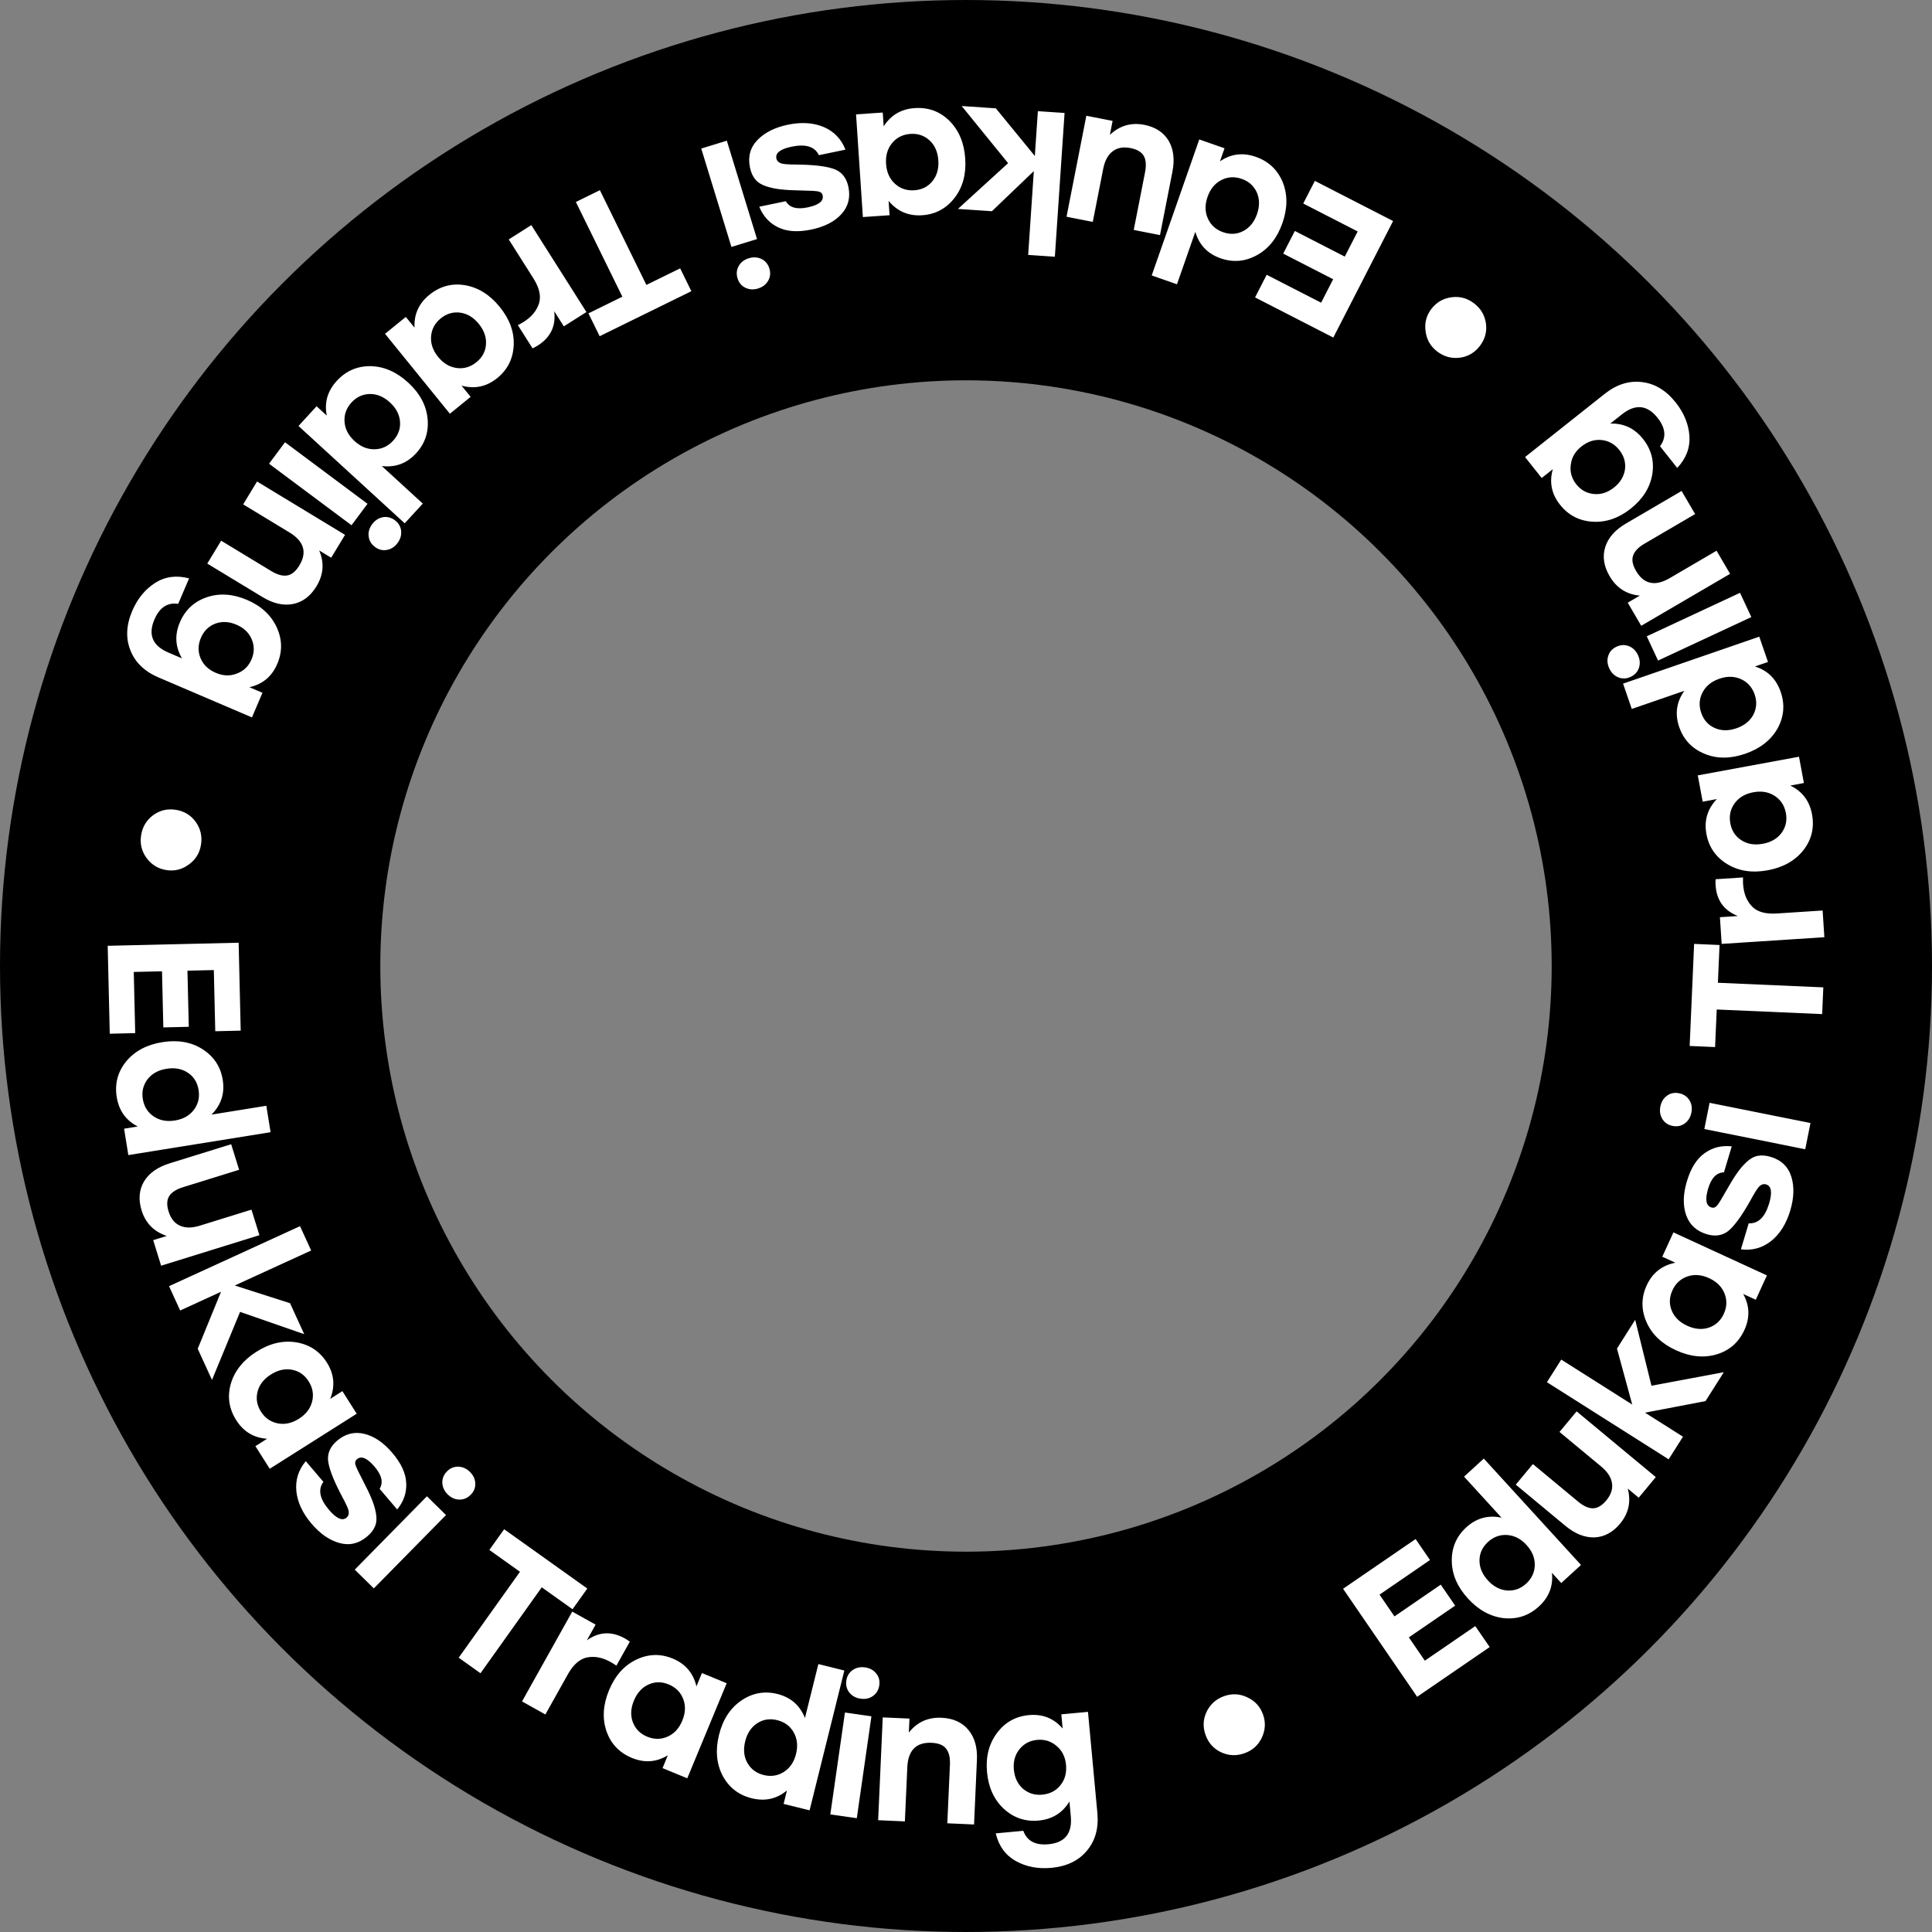
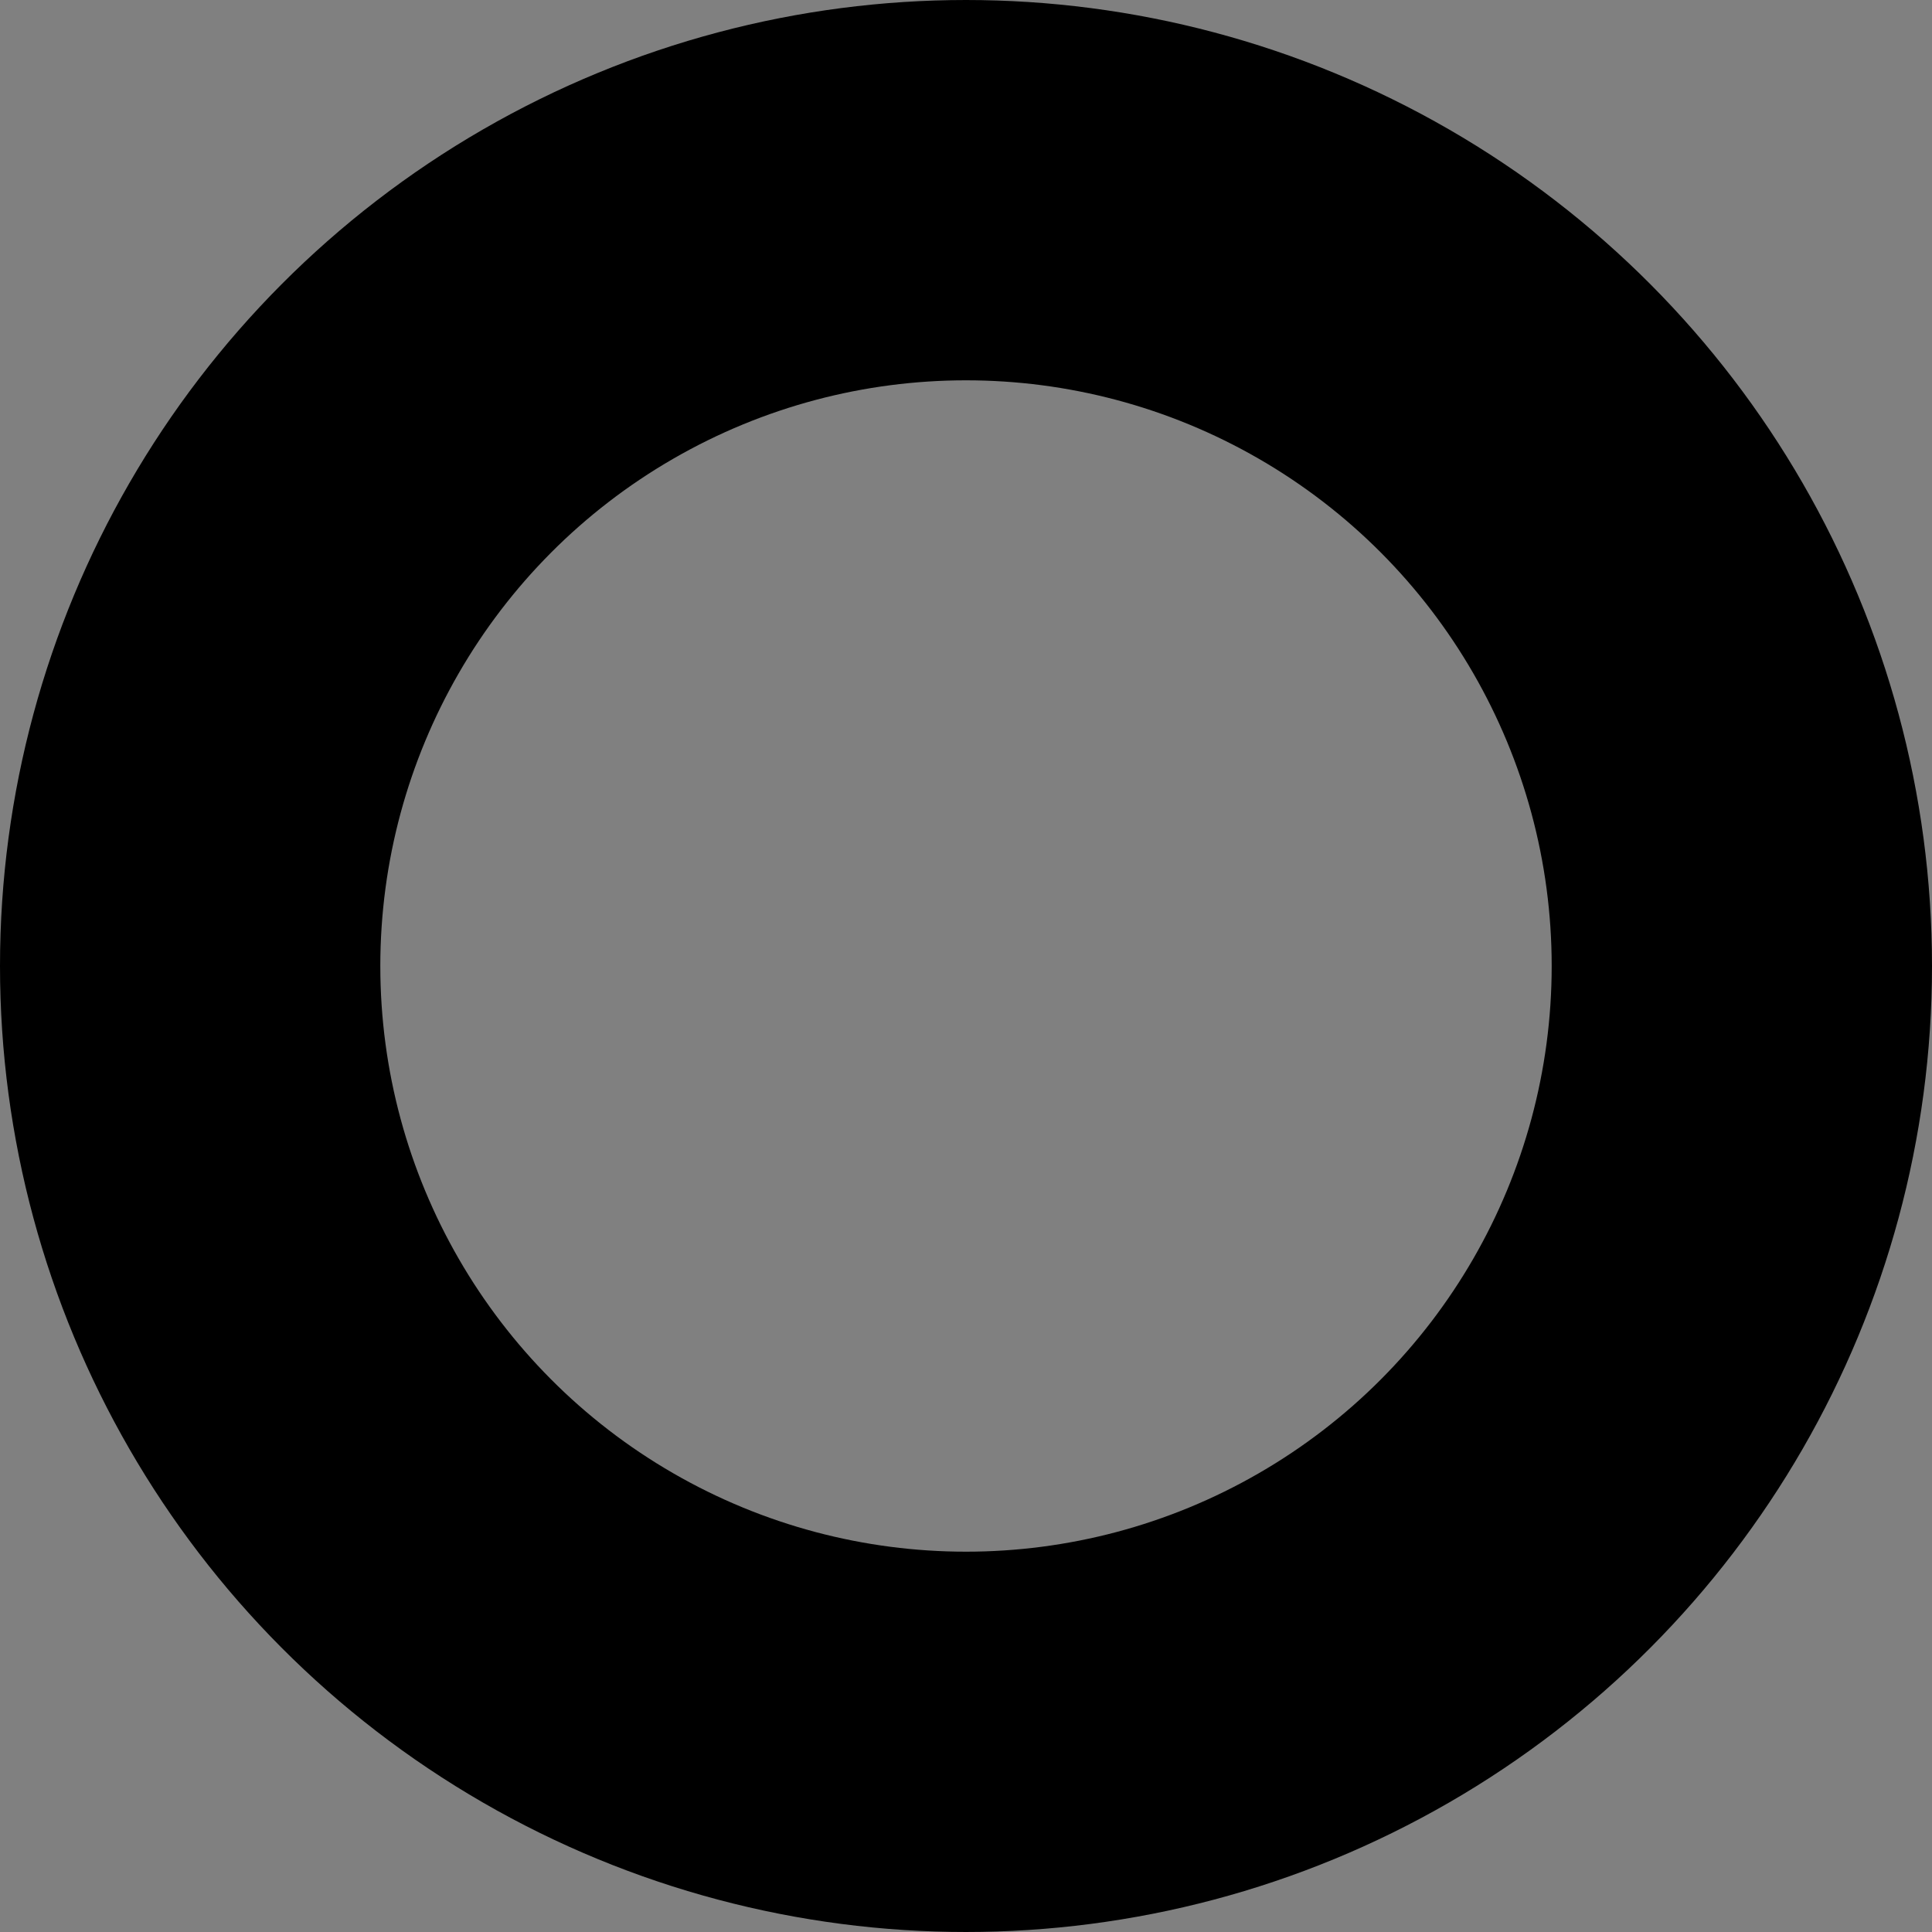
<svg xmlns="http://www.w3.org/2000/svg" width="127" height="127" viewBox="0 0 127 127" fill="none">
  <rect x="0" y="0" width="127" height="127" fill="#808080" stroke="none" />
  <circle cx="63.5" cy="63.5" r="51" stroke="black" stroke-width="25" />
-   <path d="M94.001 102.549L90.684 104.823L91.665 106.254L94.708 104.167L95.654 105.547L92.611 107.633L93.661 109.165L96.978 106.891L97.924 108.27L93.156 111.539L88.287 104.438L93.055 101.169L94.001 102.549ZM96.24 97.067L97.538 95.88L103.927 102.872L102.629 104.059L102.015 103.387C102.109 104.256 101.823 104.994 101.157 105.603C100.504 106.2 99.738 106.456 98.859 106.37C97.981 106.272 97.194 105.842 96.497 105.08C95.8 104.317 95.445 103.497 95.433 102.62C95.42 101.731 95.738 100.991 96.386 100.399C97.052 99.791 97.824 99.579 98.704 99.764L96.24 97.067ZM100.32 104.103C100.689 103.765 100.878 103.359 100.888 102.883C100.898 102.408 100.718 101.967 100.347 101.562C99.976 101.156 99.554 100.937 99.079 100.904C98.605 100.871 98.183 101.023 97.814 101.36C97.445 101.698 97.258 102.102 97.254 102.571C97.251 103.041 97.434 103.479 97.805 103.885C98.175 104.29 98.595 104.512 99.063 104.551C99.538 104.584 99.956 104.434 100.32 104.103ZM102.515 94.129L103.639 92.776L108.844 97.097L107.721 98.45L107.001 97.853C107.227 98.712 107.059 99.478 106.499 100.153C106.022 100.728 105.462 101.03 104.819 101.061C104.174 101.08 103.536 100.827 102.905 100.304L99.64 97.593L100.764 96.24L103.735 98.707C104.089 99 104.414 99.147 104.711 99.149C105.013 99.144 105.306 98.971 105.589 98.631C105.898 98.258 106.023 97.883 105.965 97.504C105.911 97.119 105.673 96.751 105.251 96.4L102.515 94.129ZM113.315 90.202L112.111 92.103L108.136 92.861L110.63 94.441L109.689 95.927L101.688 90.859L102.629 89.373L107.295 92.328L106.291 88.649L107.489 86.758L108.559 91.091L113.315 90.202ZM109.27 82.611L110.003 81.011L116.148 83.839L115.416 85.439L114.588 85.059C115.014 85.823 115.041 86.611 114.669 87.423C114.297 88.236 113.692 88.77 112.853 89.027C112.007 89.279 111.114 89.191 110.174 88.761C109.235 88.331 108.588 87.714 108.234 86.912C107.876 86.098 107.88 85.293 108.245 84.495C108.621 83.675 109.249 83.178 110.131 83.005L109.27 82.611ZM113.312 86.369C113.521 85.914 113.536 85.466 113.36 85.025C113.183 84.583 112.845 84.248 112.346 84.019C111.846 83.79 111.372 83.753 110.922 83.908C110.472 84.063 110.143 84.368 109.935 84.823C109.727 85.277 109.713 85.722 109.893 86.156C110.073 86.59 110.412 86.922 110.912 87.15C111.411 87.379 111.884 87.42 112.33 87.272C112.78 87.118 113.107 86.816 113.312 86.369ZM117.681 79.578C117.42 80.45 117.001 81.116 116.427 81.577C115.844 82.036 115.181 82.219 114.439 82.125L114.951 80.416C115.575 80.449 116.022 80.014 116.293 79.111C116.512 78.38 116.445 77.962 116.091 77.856C116.044 77.842 115.998 77.837 115.954 77.841C115.913 77.837 115.872 77.846 115.831 77.868C115.792 77.882 115.757 77.901 115.724 77.925C115.683 77.947 115.641 77.986 115.599 78.042C115.559 78.09 115.524 78.135 115.494 78.178C115.464 78.22 115.423 78.285 115.371 78.372C115.322 78.451 115.279 78.524 115.242 78.59C115.207 78.648 115.161 78.733 115.102 78.843C115.043 78.954 114.989 79.049 114.939 79.129C114.422 80.026 113.972 80.628 113.59 80.933C113.202 81.227 112.737 81.293 112.195 81.131C111.519 80.928 111.069 80.515 110.845 79.892C110.616 79.258 110.631 78.509 110.89 77.645C111.149 76.781 111.538 76.166 112.059 75.8C112.572 75.431 113.164 75.284 113.836 75.356L113.324 77.065C112.841 77.074 112.495 77.429 112.286 78.128C112.069 78.85 112.142 79.266 112.503 79.374C112.644 79.416 112.769 79.372 112.876 79.242C112.984 79.112 113.176 78.801 113.451 78.31C113.727 77.819 113.961 77.436 114.155 77.16C114.341 76.882 114.554 76.629 114.794 76.401C115.033 76.173 115.281 76.033 115.536 75.981C115.791 75.93 116.076 75.951 116.39 76.045C117.089 76.254 117.542 76.686 117.749 77.338C117.955 77.991 117.933 78.737 117.681 79.578ZM109.144 72.735C109.207 72.422 109.355 72.184 109.589 72.021C109.814 71.857 110.075 71.805 110.373 71.865C110.67 71.924 110.895 72.074 111.048 72.314C111.201 72.553 111.245 72.83 111.183 73.144C111.121 73.449 110.973 73.687 110.738 73.858C110.505 74.02 110.24 74.071 109.942 74.012C109.653 73.954 109.432 73.805 109.279 73.565C109.128 73.317 109.083 73.041 109.144 72.735ZM118.667 75.547L112.034 74.217L112.379 72.493L119.012 73.822L118.667 75.547ZM111.363 62.047L113.034 62.12L112.926 64.602L119.856 64.905L119.779 66.662L112.849 66.359L112.741 68.829L111.07 68.756L111.363 62.047ZM112.774 58.19C112.767 58.076 112.766 57.944 112.773 57.796L114.577 57.678C114.573 57.859 114.574 58.003 114.581 58.109C114.621 58.731 114.818 59.224 115.17 59.587C115.514 59.943 116.058 60.096 116.803 60.048L119.81 59.852L119.924 61.607L113.174 62.047L113.059 60.292L114.237 60.215C113.326 59.855 112.839 59.18 112.774 58.19ZM111.926 52.7L111.604 50.97L118.257 49.743L118.579 51.472L117.684 51.639C118.472 52.017 118.948 52.646 119.112 53.525C119.276 54.403 119.088 55.189 118.55 55.882C118.004 56.576 117.223 57.017 116.207 57.207C115.191 57.396 114.308 57.264 113.556 56.812C112.795 56.354 112.334 55.693 112.173 54.831C112.008 53.944 112.236 53.176 112.857 52.526L111.926 52.7ZM117.395 53.444C117.303 52.953 117.058 52.577 116.66 52.318C116.261 52.058 115.792 51.979 115.252 52.08C114.711 52.18 114.302 52.423 114.024 52.809C113.745 53.195 113.652 53.633 113.743 54.125C113.835 54.617 114.079 54.988 114.477 55.239C114.874 55.491 115.342 55.566 115.883 55.465C116.423 55.365 116.833 55.126 117.113 54.748C117.391 54.363 117.485 53.928 117.395 53.444ZM107.265 46.602L106.692 44.939L115.646 41.852L116.219 43.515L115.358 43.811C116.194 44.07 116.758 44.626 117.052 45.478C117.341 46.316 117.271 47.12 116.844 47.892C116.405 48.659 115.698 49.211 114.721 49.548C113.745 49.885 112.851 49.885 112.041 49.548C111.221 49.206 110.668 48.621 110.382 47.791C110.088 46.939 110.2 46.145 110.719 45.411L107.265 46.602ZM115.342 45.651C115.179 45.179 114.882 44.843 114.449 44.645C114.017 44.448 113.541 44.438 113.021 44.617C112.502 44.796 112.133 45.097 111.914 45.52C111.695 45.942 111.668 46.389 111.831 46.862C111.994 47.335 112.29 47.667 112.72 47.857C113.15 48.047 113.624 48.052 114.144 47.873C114.663 47.694 115.034 47.397 115.255 46.983C115.474 46.56 115.503 46.117 115.342 45.651ZM105.787 43.94C105.652 43.65 105.63 43.371 105.722 43.102C105.806 42.837 105.986 42.64 106.261 42.511C106.536 42.383 106.806 42.37 107.071 42.473C107.336 42.576 107.536 42.772 107.671 43.062C107.803 43.344 107.825 43.623 107.736 43.9C107.645 44.169 107.461 44.367 107.186 44.496C106.919 44.62 106.652 44.632 106.387 44.529C106.119 44.419 105.919 44.223 105.787 43.94ZM115.124 40.564L108.993 43.422L108.25 41.828L114.381 38.969L115.124 40.564ZM105.81 37.877C105.425 37.219 105.328 36.582 105.519 35.967C105.71 35.352 106.163 34.835 106.878 34.417L110.54 32.274L111.429 33.792L108.095 35.742C107.699 35.974 107.451 36.233 107.352 36.519C107.253 36.805 107.318 37.142 107.546 37.532C108.059 38.409 108.801 38.565 109.77 37.997L112.838 36.202L113.727 37.721L107.887 41.136L106.999 39.618L107.795 39.153C106.923 39.074 106.261 38.649 105.81 37.877ZM101.343 31.422L100.249 30.044L105.481 25.893C106.265 25.271 107.08 25.012 107.926 25.115C108.779 25.213 109.521 25.661 110.153 26.457C110.698 27.145 110.999 27.88 111.055 28.662C111.105 29.439 110.838 30.137 110.253 30.759L109.121 29.333C109.549 28.763 109.495 28.141 108.96 27.467C108.282 26.612 107.5 26.537 106.613 27.24L105.852 27.844C106.731 27.817 107.448 28.154 108.003 28.854C108.554 29.547 108.756 30.329 108.609 31.2C108.457 32.063 107.986 32.809 107.195 33.436C106.405 34.063 105.57 34.349 104.689 34.294C103.808 34.239 103.095 33.868 102.55 33.181C101.989 32.474 101.831 31.694 102.075 30.841L101.343 31.422ZM106.448 29.585C106.137 29.193 105.748 28.973 105.281 28.925C104.814 28.877 104.371 29.019 103.954 29.35C103.543 29.677 103.31 30.076 103.256 30.548C103.19 31.019 103.31 31.447 103.615 31.833C103.921 32.218 104.311 32.432 104.785 32.475C105.247 32.517 105.683 32.374 106.095 32.048C106.506 31.722 106.747 31.327 106.818 30.862C106.877 30.396 106.754 29.971 106.448 29.585ZM95.955 23.514C95.408 23.579 94.913 23.442 94.471 23.102C94.029 22.762 93.776 22.318 93.71 21.771C93.633 21.226 93.762 20.735 94.097 20.3C94.433 19.865 94.876 19.611 95.428 19.539C95.969 19.469 96.46 19.604 96.902 19.944C97.344 20.284 97.603 20.726 97.68 21.272C97.75 21.812 97.615 22.303 97.275 22.745C96.935 23.187 96.495 23.443 95.955 23.514ZM83.265 18.062L86.844 19.898L87.635 18.355L84.352 16.671L85.116 15.182L88.399 16.867L89.247 15.214L85.668 13.378L86.432 11.89L91.575 14.529L87.645 22.189L82.502 19.55L83.265 18.062ZM77.368 18.687L75.708 18.106L78.834 9.166L80.494 9.747L80.194 10.606C80.914 10.111 81.7 10.012 82.551 10.31C83.387 10.602 83.976 11.155 84.317 11.969C84.647 12.788 84.642 13.685 84.301 14.661C83.96 15.636 83.406 16.337 82.64 16.764C81.864 17.197 81.061 17.268 80.233 16.978C79.381 16.68 78.828 16.101 78.574 15.239L77.368 18.687ZM81.628 11.759C81.156 11.594 80.708 11.62 80.284 11.836C79.861 12.053 79.559 12.421 79.378 12.94C79.196 13.458 79.204 13.934 79.4 14.367C79.596 14.801 79.93 15.1 80.402 15.265C80.874 15.43 81.318 15.403 81.733 15.184C82.149 14.964 82.447 14.595 82.629 14.076C82.81 13.558 82.806 13.083 82.618 12.652C82.422 12.219 82.092 11.921 81.628 11.759ZM71.834 14.586L70.108 14.248L71.411 7.609L73.137 7.948L72.957 8.865C73.603 8.257 74.357 8.037 75.218 8.206C75.95 8.35 76.483 8.697 76.818 9.247C77.143 9.804 77.227 10.485 77.069 11.29L76.252 15.454L74.526 15.115L75.27 11.325C75.358 10.874 75.332 10.518 75.191 10.257C75.042 9.993 74.751 9.819 74.316 9.734C73.841 9.641 73.451 9.71 73.147 9.943C72.834 10.174 72.625 10.559 72.519 11.098L71.834 14.586ZM63.217 6.97L65.463 7.122L68.025 10.253L68.224 7.308L69.979 7.426L69.341 16.876L67.587 16.757L67.958 11.247L65.204 13.884L62.97 13.734L66.268 10.726L63.217 6.97ZM58.476 14.148L56.721 14.268L56.273 7.517L58.027 7.398L58.089 8.306C58.557 7.567 59.236 7.167 60.128 7.106C61.02 7.045 61.778 7.322 62.404 7.937C63.03 8.56 63.378 9.387 63.449 10.418C63.519 11.449 63.286 12.311 62.75 13.005C62.206 13.708 61.496 14.09 60.621 14.149C59.721 14.211 58.984 13.895 58.411 13.203L58.476 14.148ZM59.849 8.802C59.35 8.836 58.949 9.036 58.645 9.402C58.341 9.768 58.208 10.225 58.245 10.773C58.283 11.321 58.477 11.756 58.828 12.077C59.178 12.399 59.603 12.542 60.102 12.508C60.601 12.474 60.998 12.274 61.294 11.909C61.59 11.543 61.719 11.087 61.681 10.539C61.644 9.991 61.454 9.556 61.111 9.234C60.761 8.912 60.34 8.769 59.849 8.802ZM51.793 8.198C52.684 8.013 53.47 8.064 54.149 8.35C54.83 8.644 55.305 9.14 55.575 9.838L53.829 10.2C53.561 9.636 52.966 9.45 52.042 9.641C51.296 9.796 50.96 10.055 51.035 10.416C51.045 10.464 51.062 10.507 51.087 10.543C51.103 10.582 51.13 10.614 51.169 10.639C51.2 10.666 51.234 10.689 51.271 10.706C51.31 10.732 51.364 10.75 51.433 10.76C51.494 10.773 51.551 10.782 51.602 10.788C51.654 10.794 51.73 10.799 51.831 10.803C51.925 10.809 52.009 10.812 52.085 10.814C52.152 10.816 52.249 10.817 52.374 10.816C52.5 10.815 52.609 10.818 52.702 10.824C53.738 10.851 54.481 10.961 54.931 11.152C55.375 11.353 55.654 11.731 55.769 12.285C55.913 12.975 55.763 13.568 55.322 14.061C54.873 14.565 54.208 14.908 53.324 15.091C52.441 15.274 51.715 15.224 51.145 14.941C50.577 14.665 50.165 14.214 49.91 13.589L51.656 13.226C51.894 13.646 52.37 13.782 53.085 13.633C53.823 13.48 54.154 13.219 54.078 12.85C54.048 12.705 53.95 12.617 53.784 12.584C53.618 12.551 53.254 12.531 52.691 12.522C52.128 12.513 51.679 12.489 51.344 12.45C51.011 12.418 50.687 12.351 50.373 12.249C50.059 12.147 49.818 11.996 49.651 11.796C49.484 11.596 49.367 11.336 49.3 11.015C49.152 10.3 49.315 9.697 49.791 9.204C50.267 8.712 50.934 8.377 51.793 8.198ZM49.833 18.963C49.527 19.057 49.248 19.04 48.994 18.912C48.742 18.791 48.572 18.586 48.483 18.296C48.394 18.006 48.419 17.737 48.557 17.489C48.695 17.241 48.917 17.07 49.223 16.976C49.521 16.884 49.8 16.901 50.062 17.027C50.316 17.155 50.487 17.364 50.576 17.654C50.663 17.936 50.637 18.201 50.499 18.45C50.353 18.7 50.131 18.871 49.833 18.963ZM47.778 9.249L49.763 15.716L48.081 16.233L46.096 9.765L47.778 9.249ZM39.418 22.101L38.681 20.599L40.911 19.504L37.855 13.277L39.434 12.502L42.49 18.729L44.71 17.64L45.447 19.142L39.418 22.101ZM35.355 22.711C35.258 22.772 35.143 22.835 35.009 22.901L34.041 21.373C34.203 21.291 34.328 21.221 34.418 21.164C34.945 20.83 35.283 20.422 35.433 19.938C35.58 19.466 35.454 18.915 35.055 18.285L33.442 15.739L34.927 14.798L38.549 20.512L37.063 21.453L36.431 20.456C36.552 21.428 36.193 22.18 35.355 22.711ZM30.938 26.086L29.574 27.197L25.311 21.944L26.675 20.833L27.25 21.538C27.205 20.666 27.529 19.947 28.222 19.382C28.915 18.818 29.695 18.606 30.56 18.747C31.431 18.894 32.193 19.368 32.845 20.169C33.498 20.971 33.806 21.809 33.768 22.686C33.73 23.573 33.371 24.294 32.691 24.849C31.991 25.418 31.208 25.586 30.34 25.351L30.938 26.086ZM28.973 20.928C28.586 21.244 28.373 21.639 28.337 22.113C28.3 22.587 28.455 23.037 28.802 23.463C29.149 23.889 29.558 24.132 30.03 24.192C30.502 24.252 30.931 24.124 31.319 23.808C31.707 23.492 31.916 23.099 31.947 22.631C31.977 22.162 31.819 21.714 31.472 21.288C31.125 20.862 30.719 20.617 30.253 20.552C29.782 20.492 29.355 20.617 28.973 20.928ZM27.793 33.104L26.604 34.4L19.622 28.002L20.81 26.705L21.481 27.32C21.31 26.463 21.529 25.702 22.139 25.037C22.737 24.384 23.477 24.061 24.36 24.069C25.243 24.088 26.065 24.447 26.827 25.145C27.589 25.843 28.015 26.628 28.105 27.501C28.196 28.385 27.945 29.15 27.352 29.797C26.743 30.462 25.992 30.742 25.099 30.636L27.793 33.104ZM23.106 26.457C22.768 26.826 22.615 27.247 22.648 27.722C22.68 28.196 22.898 28.619 23.304 28.99C23.709 29.361 24.149 29.543 24.625 29.533C25.1 29.524 25.507 29.335 25.845 28.966C26.183 28.598 26.333 28.179 26.295 27.71C26.257 27.242 26.035 26.822 25.63 26.451C25.225 26.08 24.788 25.896 24.318 25.899C23.842 25.908 23.438 26.094 23.106 26.457ZM26.134 35.695C25.942 35.952 25.707 36.103 25.426 36.15C25.152 36.201 24.894 36.136 24.651 35.955C24.408 35.773 24.268 35.542 24.233 35.26C24.198 34.978 24.276 34.709 24.467 34.452C24.654 34.203 24.89 34.051 25.175 33.998C25.455 33.951 25.717 34.019 25.96 34.2C26.197 34.376 26.332 34.606 26.368 34.888C26.398 35.176 26.32 35.445 26.134 35.695ZM18.736 29.072L24.159 33.117L23.107 34.527L17.685 30.482L18.736 29.072ZM20.805 38.537C20.41 39.189 19.896 39.578 19.264 39.703C18.632 39.828 17.962 39.676 17.254 39.247L13.625 37.047L14.537 35.543L17.84 37.545C18.233 37.783 18.578 37.877 18.877 37.828C19.175 37.779 19.441 37.561 19.675 37.176C20.202 36.306 19.985 35.58 19.024 34.998L15.985 33.155L16.897 31.651L22.681 35.158L21.77 36.662L20.981 36.184C21.327 36.989 21.269 37.773 20.805 38.537ZM17.253 45.541L16.562 47.158L10.421 44.532C9.501 44.138 8.885 43.545 8.574 42.752C8.254 41.955 8.295 41.089 8.694 40.154C9.04 39.348 9.543 38.734 10.205 38.312C10.864 37.898 11.605 37.801 12.43 38.02L11.714 39.694C11.01 39.589 10.489 39.932 10.15 40.724C9.721 41.726 10.027 42.45 11.067 42.895L11.961 43.277C11.519 42.517 11.473 41.727 11.825 40.905C12.173 40.091 12.765 39.541 13.6 39.256C14.432 38.979 15.312 39.039 16.239 39.435C17.167 39.832 17.816 40.431 18.187 41.231C18.558 42.032 18.571 42.836 18.226 43.643C17.871 44.472 17.26 44.982 16.394 45.173L17.253 45.541ZM13.208 41.925C13.011 42.385 13.003 42.831 13.183 43.265C13.363 43.699 13.698 44.021 14.189 44.23C14.671 44.437 15.133 44.451 15.574 44.274C16.02 44.108 16.34 43.799 16.533 43.347C16.727 42.894 16.729 42.45 16.542 42.013C16.358 41.586 16.026 41.27 15.543 41.064C15.06 40.857 14.598 40.833 14.156 40.992C13.717 41.161 13.402 41.472 13.208 41.925ZM12.865 54.025C13.184 54.474 13.3 54.974 13.213 55.525C13.126 56.076 12.858 56.511 12.409 56.83C11.967 57.158 11.474 57.28 10.932 57.194C10.389 57.108 9.954 56.84 9.627 56.39C9.306 55.949 9.19 55.453 9.277 54.903C9.364 54.352 9.628 53.912 10.07 53.584C10.511 53.263 11.007 53.146 11.558 53.233C12.109 53.321 12.544 53.584 12.865 54.025ZM14.15 67.788L14.056 63.767L12.322 63.808L12.409 67.497L10.736 67.537L10.65 63.848L8.793 63.891L8.888 67.912L7.215 67.952L7.079 62.172L15.687 61.97L15.823 67.749L14.15 67.788ZM17.507 72.688L17.787 74.425L8.436 75.93L8.157 74.194L9.055 74.049C8.277 73.651 7.816 73.007 7.673 72.116C7.532 71.242 7.738 70.461 8.292 69.774C8.855 69.094 9.647 68.671 10.667 68.507C11.687 68.343 12.567 68.496 13.308 68.966C14.057 69.444 14.502 70.116 14.641 70.982C14.785 71.872 14.538 72.635 13.901 73.269L17.507 72.688ZM9.387 72.239C9.466 72.733 9.702 73.114 10.094 73.383C10.486 73.652 10.954 73.743 11.496 73.656C12.039 73.569 12.454 73.336 12.742 72.957C13.03 72.579 13.134 72.142 13.054 71.648C12.975 71.155 12.739 70.777 12.349 70.516C11.958 70.255 11.491 70.168 10.949 70.256C10.406 70.343 9.991 70.572 9.701 70.942C9.413 71.321 9.309 71.753 9.387 72.239ZM16.531 79.516L17.052 81.195L10.591 83.201L10.07 81.521L10.963 81.244C10.12 80.965 9.569 80.406 9.309 79.568C9.088 78.855 9.14 78.221 9.465 77.665C9.801 77.114 10.36 76.717 11.144 76.474L15.196 75.216L15.718 76.896L12.029 78.041C11.591 78.177 11.29 78.369 11.126 78.617C10.965 78.874 10.95 79.213 11.082 79.636C11.225 80.098 11.472 80.408 11.821 80.565C12.173 80.731 12.611 80.732 13.136 80.569L16.531 79.516ZM13.935 90.709L12.997 88.662L14.528 84.917L11.844 86.146L11.112 84.547L19.722 80.602L20.455 82.201L15.434 84.502L19.065 85.665L19.998 87.701L15.782 86.236L13.935 90.709ZM22.506 91.447L23.449 92.932L17.732 96.549L16.789 95.064L17.557 94.576C16.685 94.518 16.009 94.112 15.53 93.358C15.051 92.603 14.932 91.805 15.173 90.961C15.422 90.114 15.982 89.413 16.854 88.859C17.726 88.305 18.595 88.098 19.461 88.237C20.338 88.379 21.012 88.821 21.483 89.561C21.966 90.323 22.041 91.121 21.706 91.955L22.506 91.447ZM17.153 92.793C17.421 93.215 17.789 93.472 18.255 93.565C18.722 93.657 19.187 93.555 19.651 93.261C20.114 92.966 20.404 92.588 20.519 92.127C20.633 91.665 20.557 91.223 20.288 90.801C20.02 90.379 19.655 90.125 19.193 90.04C18.731 89.955 18.268 90.059 17.804 90.354C17.34 90.648 17.049 91.023 16.93 91.478C16.815 91.939 16.889 92.378 17.153 92.793ZM20.475 100.155C19.886 99.462 19.554 98.748 19.48 98.015C19.412 97.277 19.619 96.622 20.102 96.05L21.257 97.409C20.89 97.915 21.012 98.527 21.622 99.245C22.116 99.826 22.504 99.998 22.785 99.759C22.822 99.727 22.851 99.691 22.872 99.652C22.898 99.619 22.913 99.58 22.916 99.534C22.926 99.494 22.929 99.453 22.926 99.412C22.93 99.366 22.92 99.31 22.896 99.244C22.878 99.184 22.859 99.13 22.84 99.082C22.82 99.034 22.788 98.965 22.743 98.874C22.704 98.789 22.666 98.713 22.631 98.647C22.601 98.586 22.555 98.501 22.495 98.391C22.434 98.281 22.383 98.184 22.344 98.1C21.872 97.177 21.612 96.472 21.564 95.986C21.528 95.5 21.726 95.074 22.157 94.707C22.694 94.251 23.286 94.098 23.931 94.25C24.587 94.402 25.208 94.822 25.792 95.509C26.376 96.196 26.68 96.858 26.704 97.494C26.734 98.125 26.536 98.702 26.109 99.226L24.954 97.867C25.209 97.457 25.1 96.974 24.627 96.418C24.139 95.843 23.751 95.678 23.463 95.922C23.351 96.017 23.32 96.146 23.371 96.307C23.422 96.468 23.578 96.798 23.84 97.296C24.102 97.795 24.296 98.2 24.422 98.513C24.554 98.82 24.65 99.136 24.711 99.461C24.772 99.786 24.755 100.07 24.66 100.312C24.564 100.555 24.392 100.782 24.142 100.995C23.585 101.467 22.977 101.613 22.317 101.431C21.657 101.249 21.043 100.824 20.475 100.155ZM30.888 96.752C31.116 96.977 31.234 97.231 31.242 97.515C31.256 97.793 31.156 98.04 30.943 98.257C30.73 98.473 30.482 98.579 30.198 98.576C29.914 98.572 29.658 98.458 29.43 98.234C29.208 98.015 29.09 97.761 29.076 97.471C29.068 97.187 29.17 96.937 29.383 96.721C29.59 96.511 29.836 96.407 30.12 96.411C30.41 96.42 30.666 96.534 30.888 96.752ZM23.32 103.18L28.065 98.358L29.319 99.592L24.574 104.413L23.32 103.18ZM38.607 104.422L37.636 105.784L35.613 104.341L31.585 109.99L30.153 108.968L34.181 103.32L32.168 101.885L33.139 100.523L38.607 104.422ZM41.071 107.7C41.171 107.756 41.282 107.827 41.402 107.913L40.52 109.491C40.371 109.389 40.249 109.312 40.156 109.26C39.612 108.956 39.092 108.853 38.596 108.951C38.11 109.046 37.686 109.419 37.322 110.071L35.851 112.701L34.316 111.843L37.617 105.938L39.152 106.796L38.576 107.827C39.373 107.258 40.205 107.216 41.071 107.7ZM46.142 109.977L47.768 110.648L45.178 116.897L43.552 116.227L43.899 115.385C43.152 115.84 42.366 115.898 41.54 115.557C40.713 115.216 40.156 114.632 39.868 113.803C39.583 112.967 39.637 112.072 40.031 111.116C40.425 110.161 41.016 109.491 41.804 109.107C42.603 108.718 43.408 108.69 44.219 109.025C45.053 109.369 45.574 109.978 45.781 110.853L46.142 109.977ZM42.541 114.16C43.004 114.351 43.452 114.35 43.886 114.156C44.321 113.963 44.643 113.612 44.852 113.104C45.062 112.596 45.081 112.121 44.908 111.677C44.736 111.234 44.419 110.917 43.957 110.726C43.494 110.535 43.05 110.538 42.623 110.735C42.196 110.931 41.878 111.284 41.668 111.792C41.459 112.3 41.436 112.774 41.601 113.214C41.773 113.657 42.086 113.973 42.541 114.16ZM53.796 109.387L55.503 109.811L53.218 119.003L51.511 118.578L51.73 117.695C51.059 118.255 50.285 118.426 49.41 118.208C48.551 117.994 47.914 117.498 47.499 116.719C47.094 115.934 47.017 115.04 47.266 114.037C47.515 113.035 48.001 112.285 48.725 111.789C49.458 111.287 50.25 111.142 51.102 111.353C51.977 111.571 52.581 112.097 52.914 112.932L53.796 109.387ZM50.196 116.68C50.681 116.8 51.125 116.733 51.526 116.478C51.927 116.223 52.194 115.829 52.327 115.296C52.459 114.762 52.408 114.289 52.173 113.876C51.938 113.462 51.577 113.195 51.092 113.075C50.606 112.954 50.167 113.022 49.774 113.279C49.38 113.536 49.117 113.931 48.985 114.465C48.852 114.998 48.899 115.47 49.127 115.881C49.362 116.295 49.718 116.561 50.196 116.68ZM56.863 109.606C57.18 109.651 57.426 109.786 57.6 110.01C57.777 110.226 57.843 110.484 57.8 110.784C57.757 111.084 57.62 111.317 57.389 111.483C57.158 111.649 56.884 111.709 56.568 111.663C56.259 111.619 56.014 111.484 55.831 111.259C55.656 111.035 55.59 110.773 55.633 110.473C55.675 110.181 55.811 109.952 56.042 109.786C56.281 109.621 56.555 109.561 56.863 109.606ZM54.581 119.269L55.542 112.572L57.283 112.822L56.322 119.519L54.581 119.269ZM61.892 112.917C62.654 112.951 63.241 113.216 63.654 113.71C64.067 114.205 64.255 114.865 64.218 115.693L64.029 119.932L62.272 119.854L62.444 115.995C62.464 115.537 62.381 115.188 62.195 114.95C62.009 114.712 61.69 114.583 61.24 114.563C60.224 114.517 59.691 115.056 59.641 116.178L59.482 119.729L57.725 119.651L58.027 112.893L59.784 112.971L59.743 113.893C60.282 113.203 60.999 112.877 61.892 112.917ZM69.766 112.692L71.518 112.529L72.136 119.179C72.228 120.175 72 120.999 71.451 121.652C70.903 122.312 70.123 122.689 69.111 122.783C68.237 122.864 67.457 122.715 66.771 122.334C66.093 121.952 65.654 121.346 65.454 120.517L67.266 120.348C67.51 121.017 68.06 121.312 68.917 121.232C70.003 121.132 70.494 120.518 70.389 119.391L70.299 118.423C69.842 119.174 69.168 119.591 68.278 119.674C67.396 119.756 66.631 119.497 65.983 118.899C65.342 118.299 64.975 117.498 64.882 116.493C64.789 115.489 65.006 114.633 65.533 113.925C66.06 113.217 66.76 112.823 67.634 112.742C68.532 112.658 69.272 112.952 69.853 113.623L69.766 112.692ZM68.515 117.972C69.013 117.925 69.41 117.72 69.706 117.354C70.001 116.989 70.124 116.541 70.075 116.011C70.026 115.488 69.819 115.075 69.453 114.771C69.095 114.459 68.671 114.325 68.181 114.371C67.691 114.416 67.299 114.626 67.004 114.999C66.716 115.363 66.597 115.807 66.646 116.329C66.694 116.852 66.894 117.27 67.244 117.583C67.602 117.888 68.025 118.017 68.515 117.972ZM79.319 112.515C79.562 112.02 79.946 111.68 80.472 111.494C80.998 111.309 81.508 111.337 82.002 111.58C82.502 111.812 82.843 112.188 83.026 112.706C83.209 113.224 83.181 113.734 82.941 114.236C82.706 114.728 82.325 115.066 81.799 115.252C81.273 115.438 80.761 115.415 80.261 115.182C79.77 114.947 79.431 114.567 79.245 114.041C79.059 113.515 79.084 113.006 79.319 112.515Z" fill="white" />
</svg>